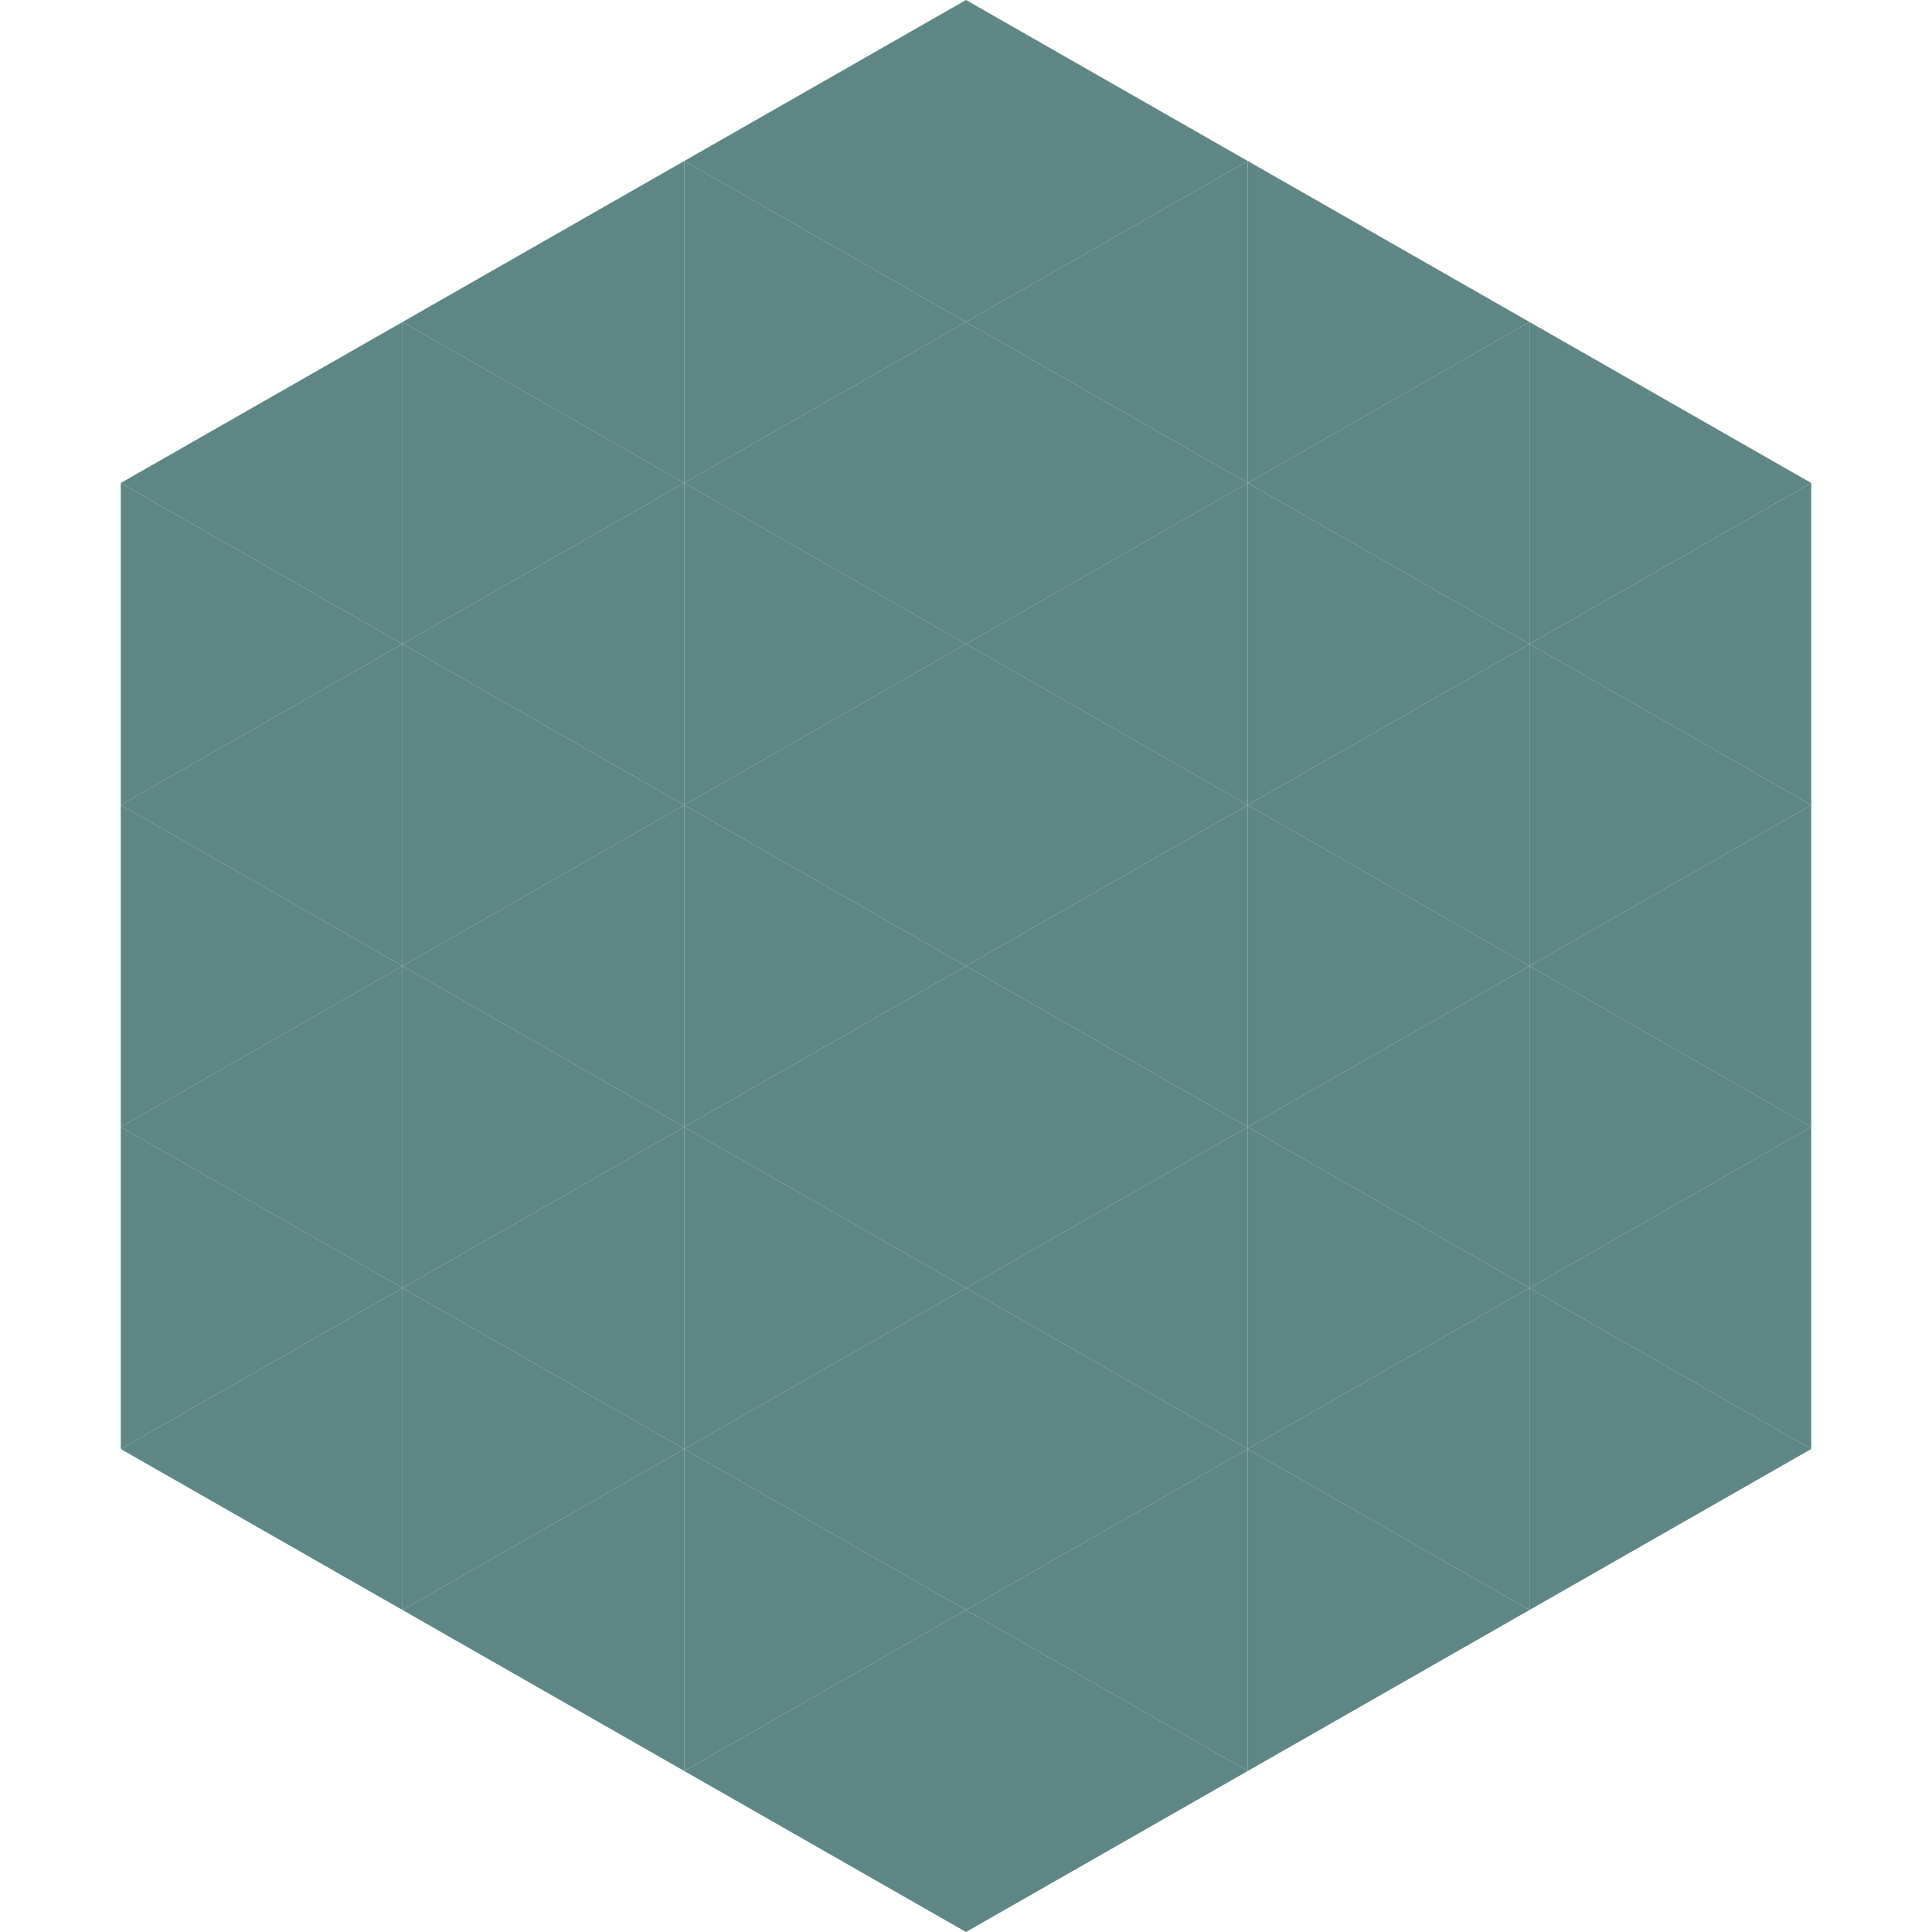
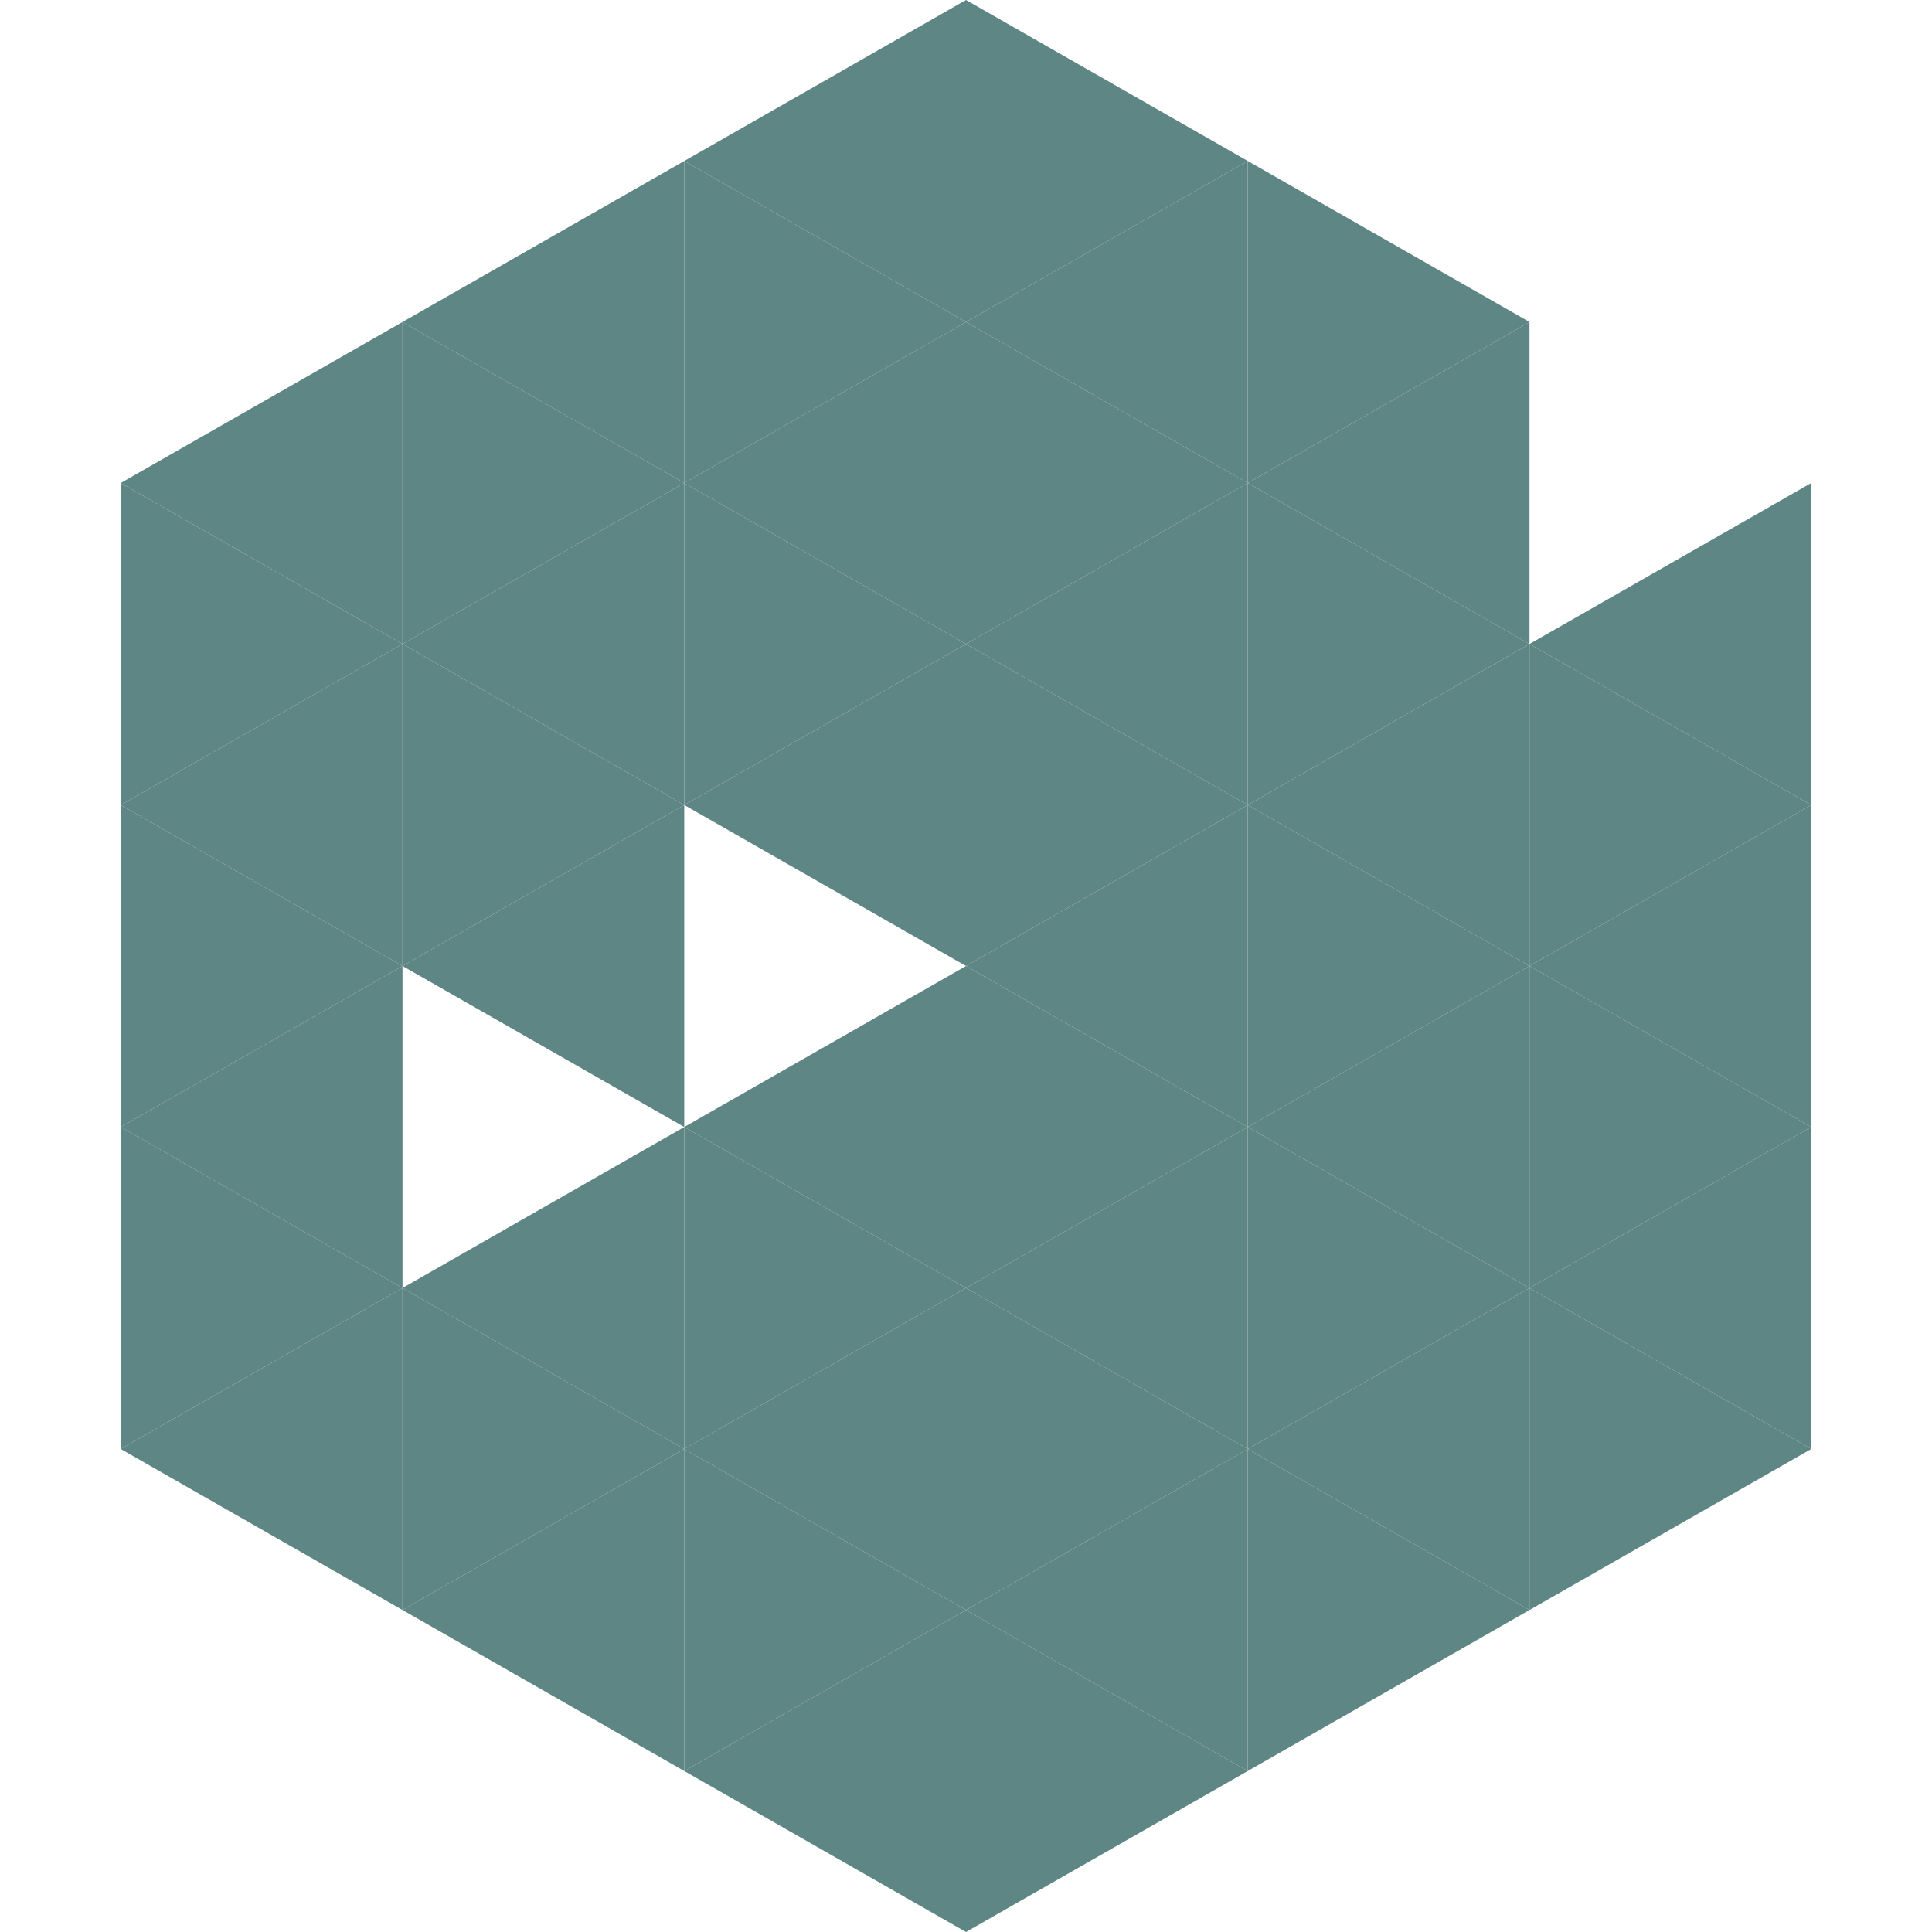
<svg xmlns="http://www.w3.org/2000/svg" width="240" height="240">
  <polygon points="50,40 15,60 50,80" style="fill:rgb(94,134,132)" />
-   <polygon points="190,40 225,60 190,80" style="fill:rgb(94,134,132)" />
  <polygon points="15,60 50,80 15,100" style="fill:rgb(94,134,132)" />
  <polygon points="225,60 190,80 225,100" style="fill:rgb(94,134,132)" />
  <polygon points="50,80 15,100 50,120" style="fill:rgb(94,134,132)" />
  <polygon points="190,80 225,100 190,120" style="fill:rgb(94,134,132)" />
  <polygon points="15,100 50,120 15,140" style="fill:rgb(94,134,132)" />
  <polygon points="225,100 190,120 225,140" style="fill:rgb(94,134,132)" />
  <polygon points="50,120 15,140 50,160" style="fill:rgb(94,134,132)" />
  <polygon points="190,120 225,140 190,160" style="fill:rgb(94,134,132)" />
  <polygon points="15,140 50,160 15,180" style="fill:rgb(94,134,132)" />
  <polygon points="225,140 190,160 225,180" style="fill:rgb(94,134,132)" />
  <polygon points="50,160 15,180 50,200" style="fill:rgb(94,134,132)" />
  <polygon points="190,160 225,180 190,200" style="fill:rgb(94,134,132)" />
  <polygon points="15,180 50,200 15,220" style="fill:rgb(255,255,255); fill-opacity:0" />
  <polygon points="225,180 190,200 225,220" style="fill:rgb(255,255,255); fill-opacity:0" />
  <polygon points="50,0 85,20 50,40" style="fill:rgb(255,255,255); fill-opacity:0" />
  <polygon points="190,0 155,20 190,40" style="fill:rgb(255,255,255); fill-opacity:0" />
  <polygon points="85,20 50,40 85,60" style="fill:rgb(94,134,132)" />
  <polygon points="155,20 190,40 155,60" style="fill:rgb(94,134,132)" />
  <polygon points="50,40 85,60 50,80" style="fill:rgb(94,134,132)" />
  <polygon points="190,40 155,60 190,80" style="fill:rgb(94,134,132)" />
  <polygon points="85,60 50,80 85,100" style="fill:rgb(94,134,132)" />
  <polygon points="155,60 190,80 155,100" style="fill:rgb(94,134,132)" />
  <polygon points="50,80 85,100 50,120" style="fill:rgb(94,134,132)" />
  <polygon points="190,80 155,100 190,120" style="fill:rgb(94,134,132)" />
  <polygon points="85,100 50,120 85,140" style="fill:rgb(94,134,132)" />
  <polygon points="155,100 190,120 155,140" style="fill:rgb(94,134,132)" />
-   <polygon points="50,120 85,140 50,160" style="fill:rgb(94,134,132)" />
  <polygon points="190,120 155,140 190,160" style="fill:rgb(94,134,132)" />
  <polygon points="85,140 50,160 85,180" style="fill:rgb(94,134,132)" />
  <polygon points="155,140 190,160 155,180" style="fill:rgb(94,134,132)" />
  <polygon points="50,160 85,180 50,200" style="fill:rgb(94,134,132)" />
  <polygon points="190,160 155,180 190,200" style="fill:rgb(94,134,132)" />
  <polygon points="85,180 50,200 85,220" style="fill:rgb(94,134,132)" />
  <polygon points="155,180 190,200 155,220" style="fill:rgb(94,134,132)" />
  <polygon points="120,0 85,20 120,40" style="fill:rgb(94,134,132)" />
  <polygon points="120,0 155,20 120,40" style="fill:rgb(94,134,132)" />
  <polygon points="85,20 120,40 85,60" style="fill:rgb(94,134,132)" />
  <polygon points="155,20 120,40 155,60" style="fill:rgb(94,134,132)" />
  <polygon points="120,40 85,60 120,80" style="fill:rgb(94,134,132)" />
  <polygon points="120,40 155,60 120,80" style="fill:rgb(94,134,132)" />
  <polygon points="85,60 120,80 85,100" style="fill:rgb(94,134,132)" />
  <polygon points="155,60 120,80 155,100" style="fill:rgb(94,134,132)" />
  <polygon points="120,80 85,100 120,120" style="fill:rgb(94,134,132)" />
  <polygon points="120,80 155,100 120,120" style="fill:rgb(94,134,132)" />
-   <polygon points="85,100 120,120 85,140" style="fill:rgb(94,134,132)" />
  <polygon points="155,100 120,120 155,140" style="fill:rgb(94,134,132)" />
  <polygon points="120,120 85,140 120,160" style="fill:rgb(94,134,132)" />
  <polygon points="120,120 155,140 120,160" style="fill:rgb(94,134,132)" />
  <polygon points="85,140 120,160 85,180" style="fill:rgb(94,134,132)" />
  <polygon points="155,140 120,160 155,180" style="fill:rgb(94,134,132)" />
  <polygon points="120,160 85,180 120,200" style="fill:rgb(94,134,132)" />
  <polygon points="120,160 155,180 120,200" style="fill:rgb(94,134,132)" />
  <polygon points="85,180 120,200 85,220" style="fill:rgb(94,134,132)" />
  <polygon points="155,180 120,200 155,220" style="fill:rgb(94,134,132)" />
  <polygon points="120,200 85,220 120,240" style="fill:rgb(94,134,132)" />
  <polygon points="120,200 155,220 120,240" style="fill:rgb(94,134,132)" />
  <polygon points="85,220 120,240 85,260" style="fill:rgb(255,255,255); fill-opacity:0" />
  <polygon points="155,220 120,240 155,260" style="fill:rgb(255,255,255); fill-opacity:0" />
</svg>